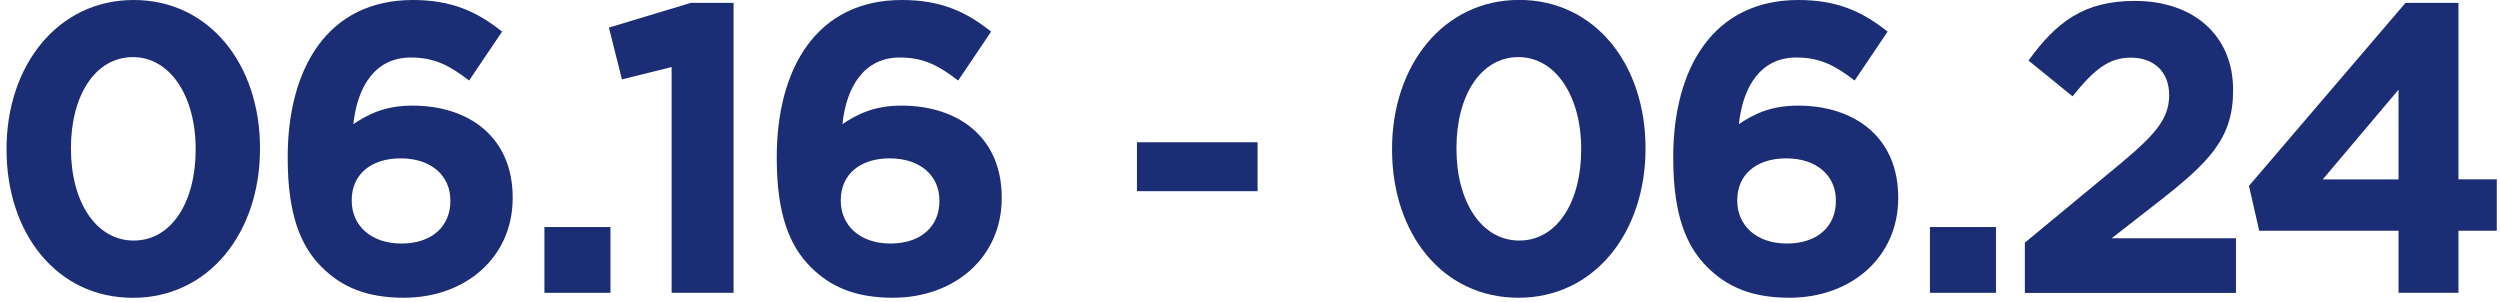
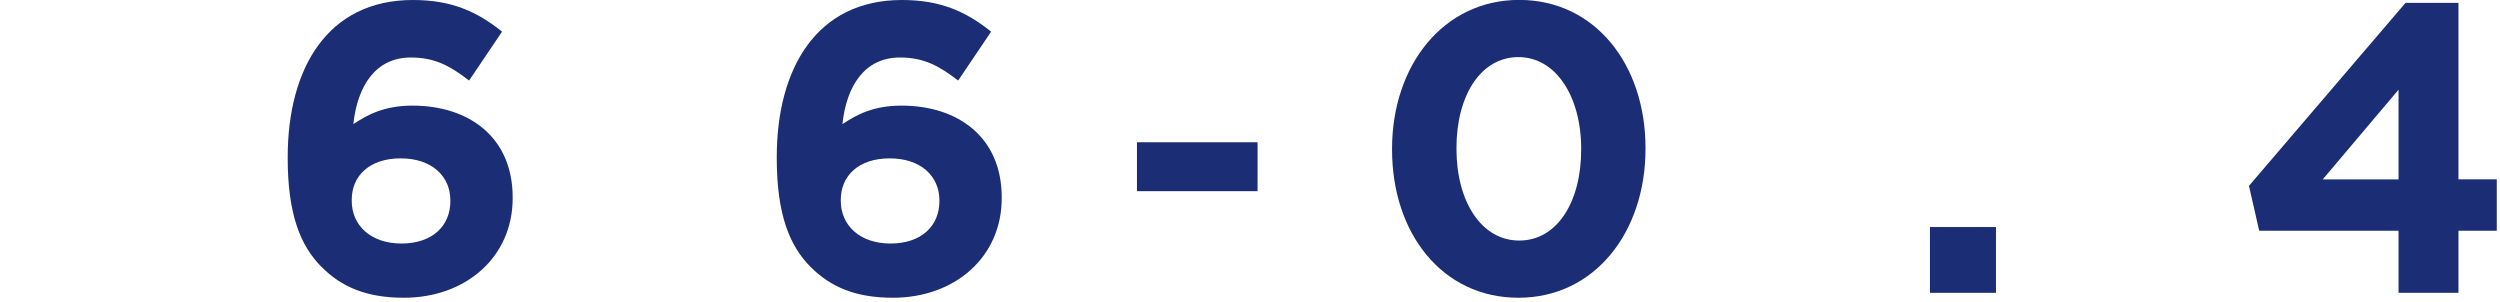
<svg xmlns="http://www.w3.org/2000/svg" width="174" height="21" viewBox="0 0 174 21" fill="none">
  <g clip-path="url(#clip0_1676_53)">
-     <path d="M0.455 10.418V10.358C0.455 4.551 4.027 -0 9.302 -0C14.577 -0 18.096 4.491 18.096 10.304V10.364C18.096 16.177 14.55 20.728 9.248 20.728C3.946 20.728 0.455 16.231 0.455 10.418ZM13.618 10.418V10.358C13.618 6.721 11.861 3.975 9.248 3.975C6.635 3.975 4.938 6.639 4.938 10.299V10.358C4.938 14.024 6.667 16.742 9.307 16.742C11.948 16.742 13.618 14.051 13.618 10.418Z" fill="#1B2D74" />
    <path d="M22.379 18.58C20.935 17.123 20.024 14.975 20.024 10.995V10.935C20.024 4.752 22.805 -0 28.732 -0C31.426 -0 33.188 0.799 34.944 2.202L32.649 5.606C31.345 4.605 30.294 4.002 28.591 4.002C26.124 4.002 24.874 6.003 24.593 8.64C25.585 7.982 26.749 7.351 28.705 7.351C32.649 7.351 35.682 9.554 35.682 13.735V13.795C35.682 17.89 32.422 20.723 28.107 20.723C25.526 20.723 23.769 19.978 22.379 18.575V18.58ZM31.345 14.002V13.942C31.345 12.251 30.041 11.022 27.886 11.022C25.73 11.022 24.48 12.224 24.48 13.915V13.975C24.48 15.666 25.784 16.949 27.939 16.949C30.095 16.949 31.345 15.72 31.345 14.002Z" fill="#1B2D74" />
-     <path d="M37.892 15.802H42.488V20.38H37.892V15.802Z" fill="#1B2D74" />
-     <path d="M46.745 4.666L43.286 5.525L42.381 1.92L48.076 0.201H51.056V20.381H46.745V4.666Z" fill="#1B2D74" />
    <path d="M56.417 18.58C54.973 17.123 54.062 14.975 54.062 10.995V10.935C54.062 4.752 56.843 -0 62.77 -0C65.464 -0 67.226 0.799 68.982 2.202L66.687 5.606C65.383 4.605 64.332 4.002 62.63 4.002C60.162 4.002 58.912 6.003 58.632 8.64C59.623 7.982 60.787 7.351 62.743 7.351C66.687 7.351 69.72 9.554 69.72 13.735V13.795C69.72 17.89 66.46 20.723 62.145 20.723C59.564 20.723 57.807 19.978 56.417 18.575V18.58ZM65.383 14.002V13.942C65.383 12.251 64.079 11.022 61.924 11.022C59.768 11.022 58.518 12.224 58.518 13.915V13.975C58.518 15.666 59.822 16.949 61.977 16.949C64.133 16.949 65.383 15.72 65.383 14.002Z" fill="#1B2D74" />
    <path d="M79.132 9.901H87.527V13.305H79.132V9.901Z" fill="#1B2D74" />
    <path d="M96.887 10.418V10.358C96.887 4.545 100.459 -0.006 105.734 -0.006C111.009 -0.006 114.527 4.486 114.527 10.299V10.358C114.527 16.171 110.982 20.723 105.68 20.723C100.378 20.723 96.887 16.231 96.887 10.418ZM110.05 10.418V10.358C110.05 6.72 108.293 3.974 105.68 3.974C103.067 3.974 101.37 6.639 101.37 10.299V10.358C101.37 14.023 103.099 16.742 105.739 16.742C108.38 16.742 110.05 14.05 110.05 10.418Z" fill="#1B2D74" />
-     <path d="M118.812 18.58C117.368 17.123 116.457 14.975 116.457 10.995V10.935C116.457 4.752 119.237 -0 125.164 -0C127.858 -0 129.62 0.799 131.377 2.202L129.082 5.606C127.778 4.605 126.727 4.002 125.024 4.002C122.556 4.002 121.306 6.003 121.026 8.64C122.018 7.982 123.182 7.351 125.137 7.351C129.082 7.351 132.115 9.554 132.115 13.735V13.795C132.115 17.89 128.855 20.723 124.539 20.723C121.958 20.723 120.202 19.978 118.812 18.575V18.58ZM127.778 14.002V13.942C127.778 12.251 126.474 11.022 124.318 11.022C122.163 11.022 120.913 12.224 120.913 13.915V13.975C120.913 15.666 122.217 16.949 124.372 16.949C126.528 16.949 127.778 15.72 127.778 14.002Z" fill="#1B2D74" />
    <path d="M134.324 15.802H138.92V20.38H134.324V15.802Z" fill="#1B2D74" />
-     <path d="M140.93 16.889L147.541 11.424C150.009 9.363 150.973 8.275 150.973 6.617C150.973 4.958 149.869 4.012 148.306 4.012C146.744 4.012 145.725 4.871 144.249 6.704L141.183 4.213C143.139 1.522 145.041 0.064 148.586 0.064C152.698 0.064 155.424 2.495 155.424 6.247V6.307C155.424 9.656 153.721 11.315 150.203 14.066L146.97 16.584H155.623V20.39H140.93V16.899V16.889Z" fill="#1B2D74" />
    <path d="M166.938 16.058H157.24L156.528 12.936L167.423 0.201H171.109V12.48H173.776V16.058H171.109V20.381H166.938V16.058ZM166.938 12.48V6.243L161.663 12.485H166.938V12.48Z" fill="#1B2D74" />
  </g>
  <defs>
    <clipPath id="clip0_1676_53">
      <rect width="173.321" height="20.723" fill="white" transform="translate(0.455)" />
    </clipPath>
  </defs>
</svg>